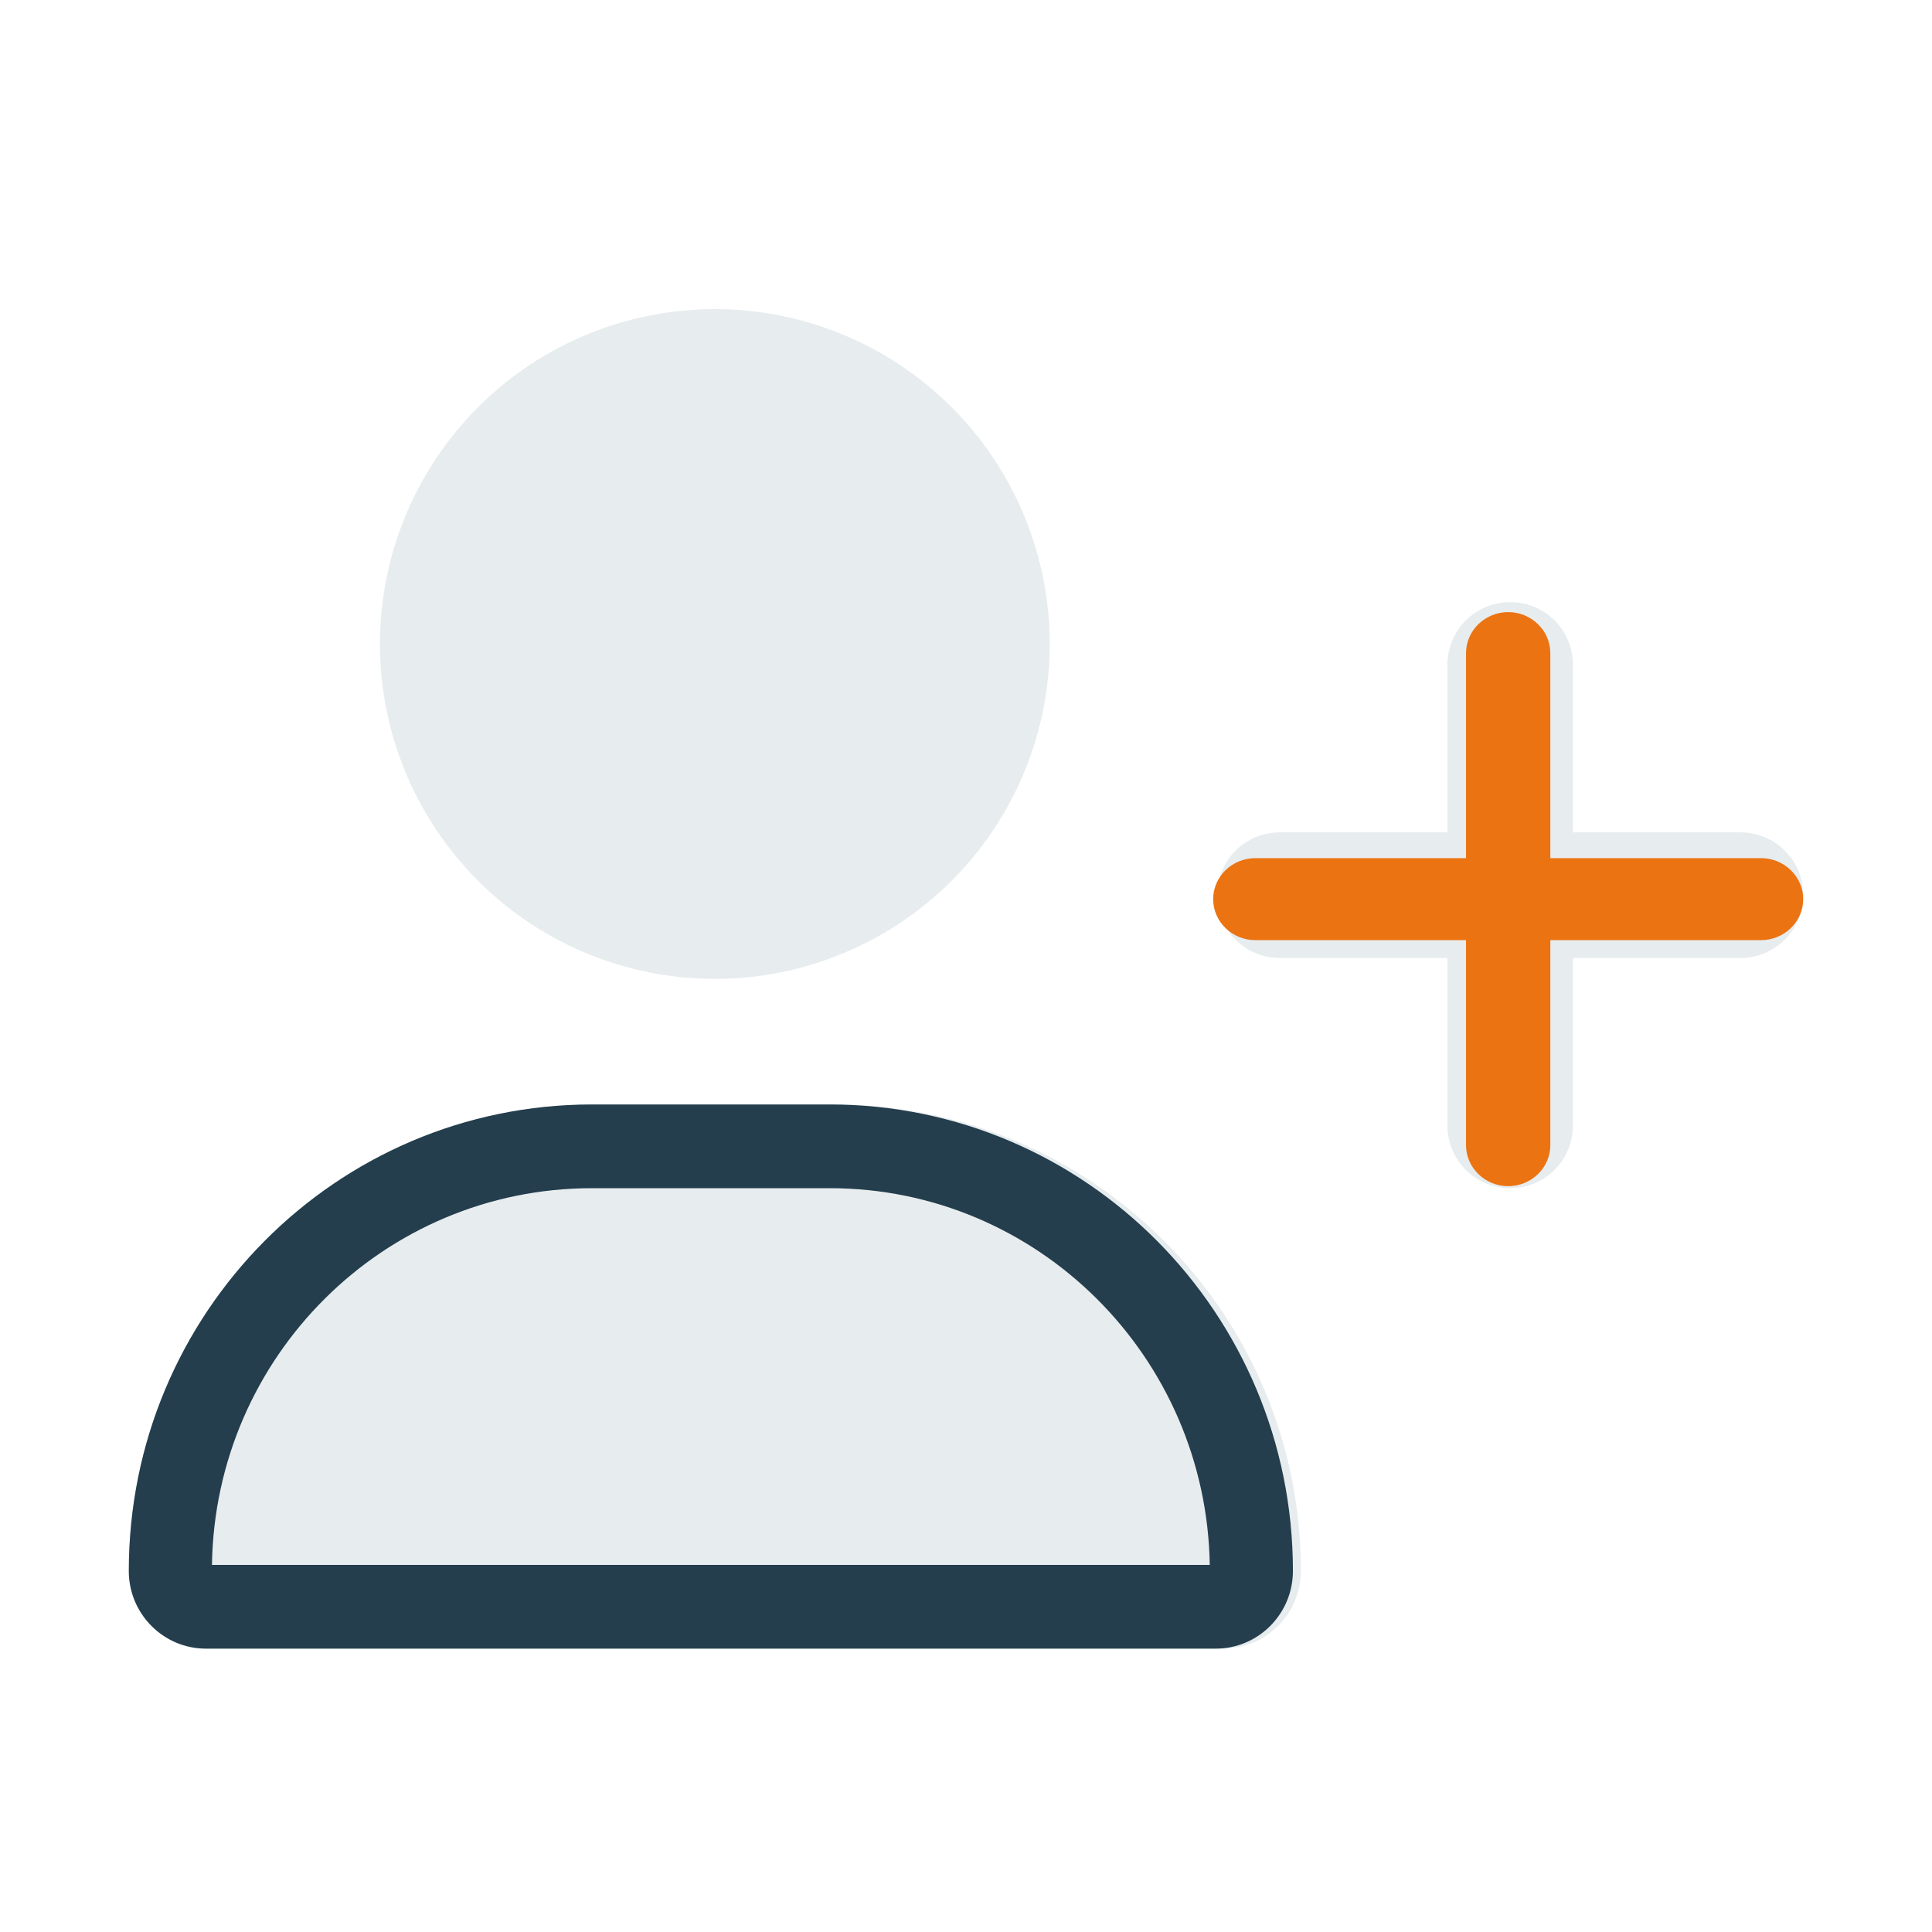
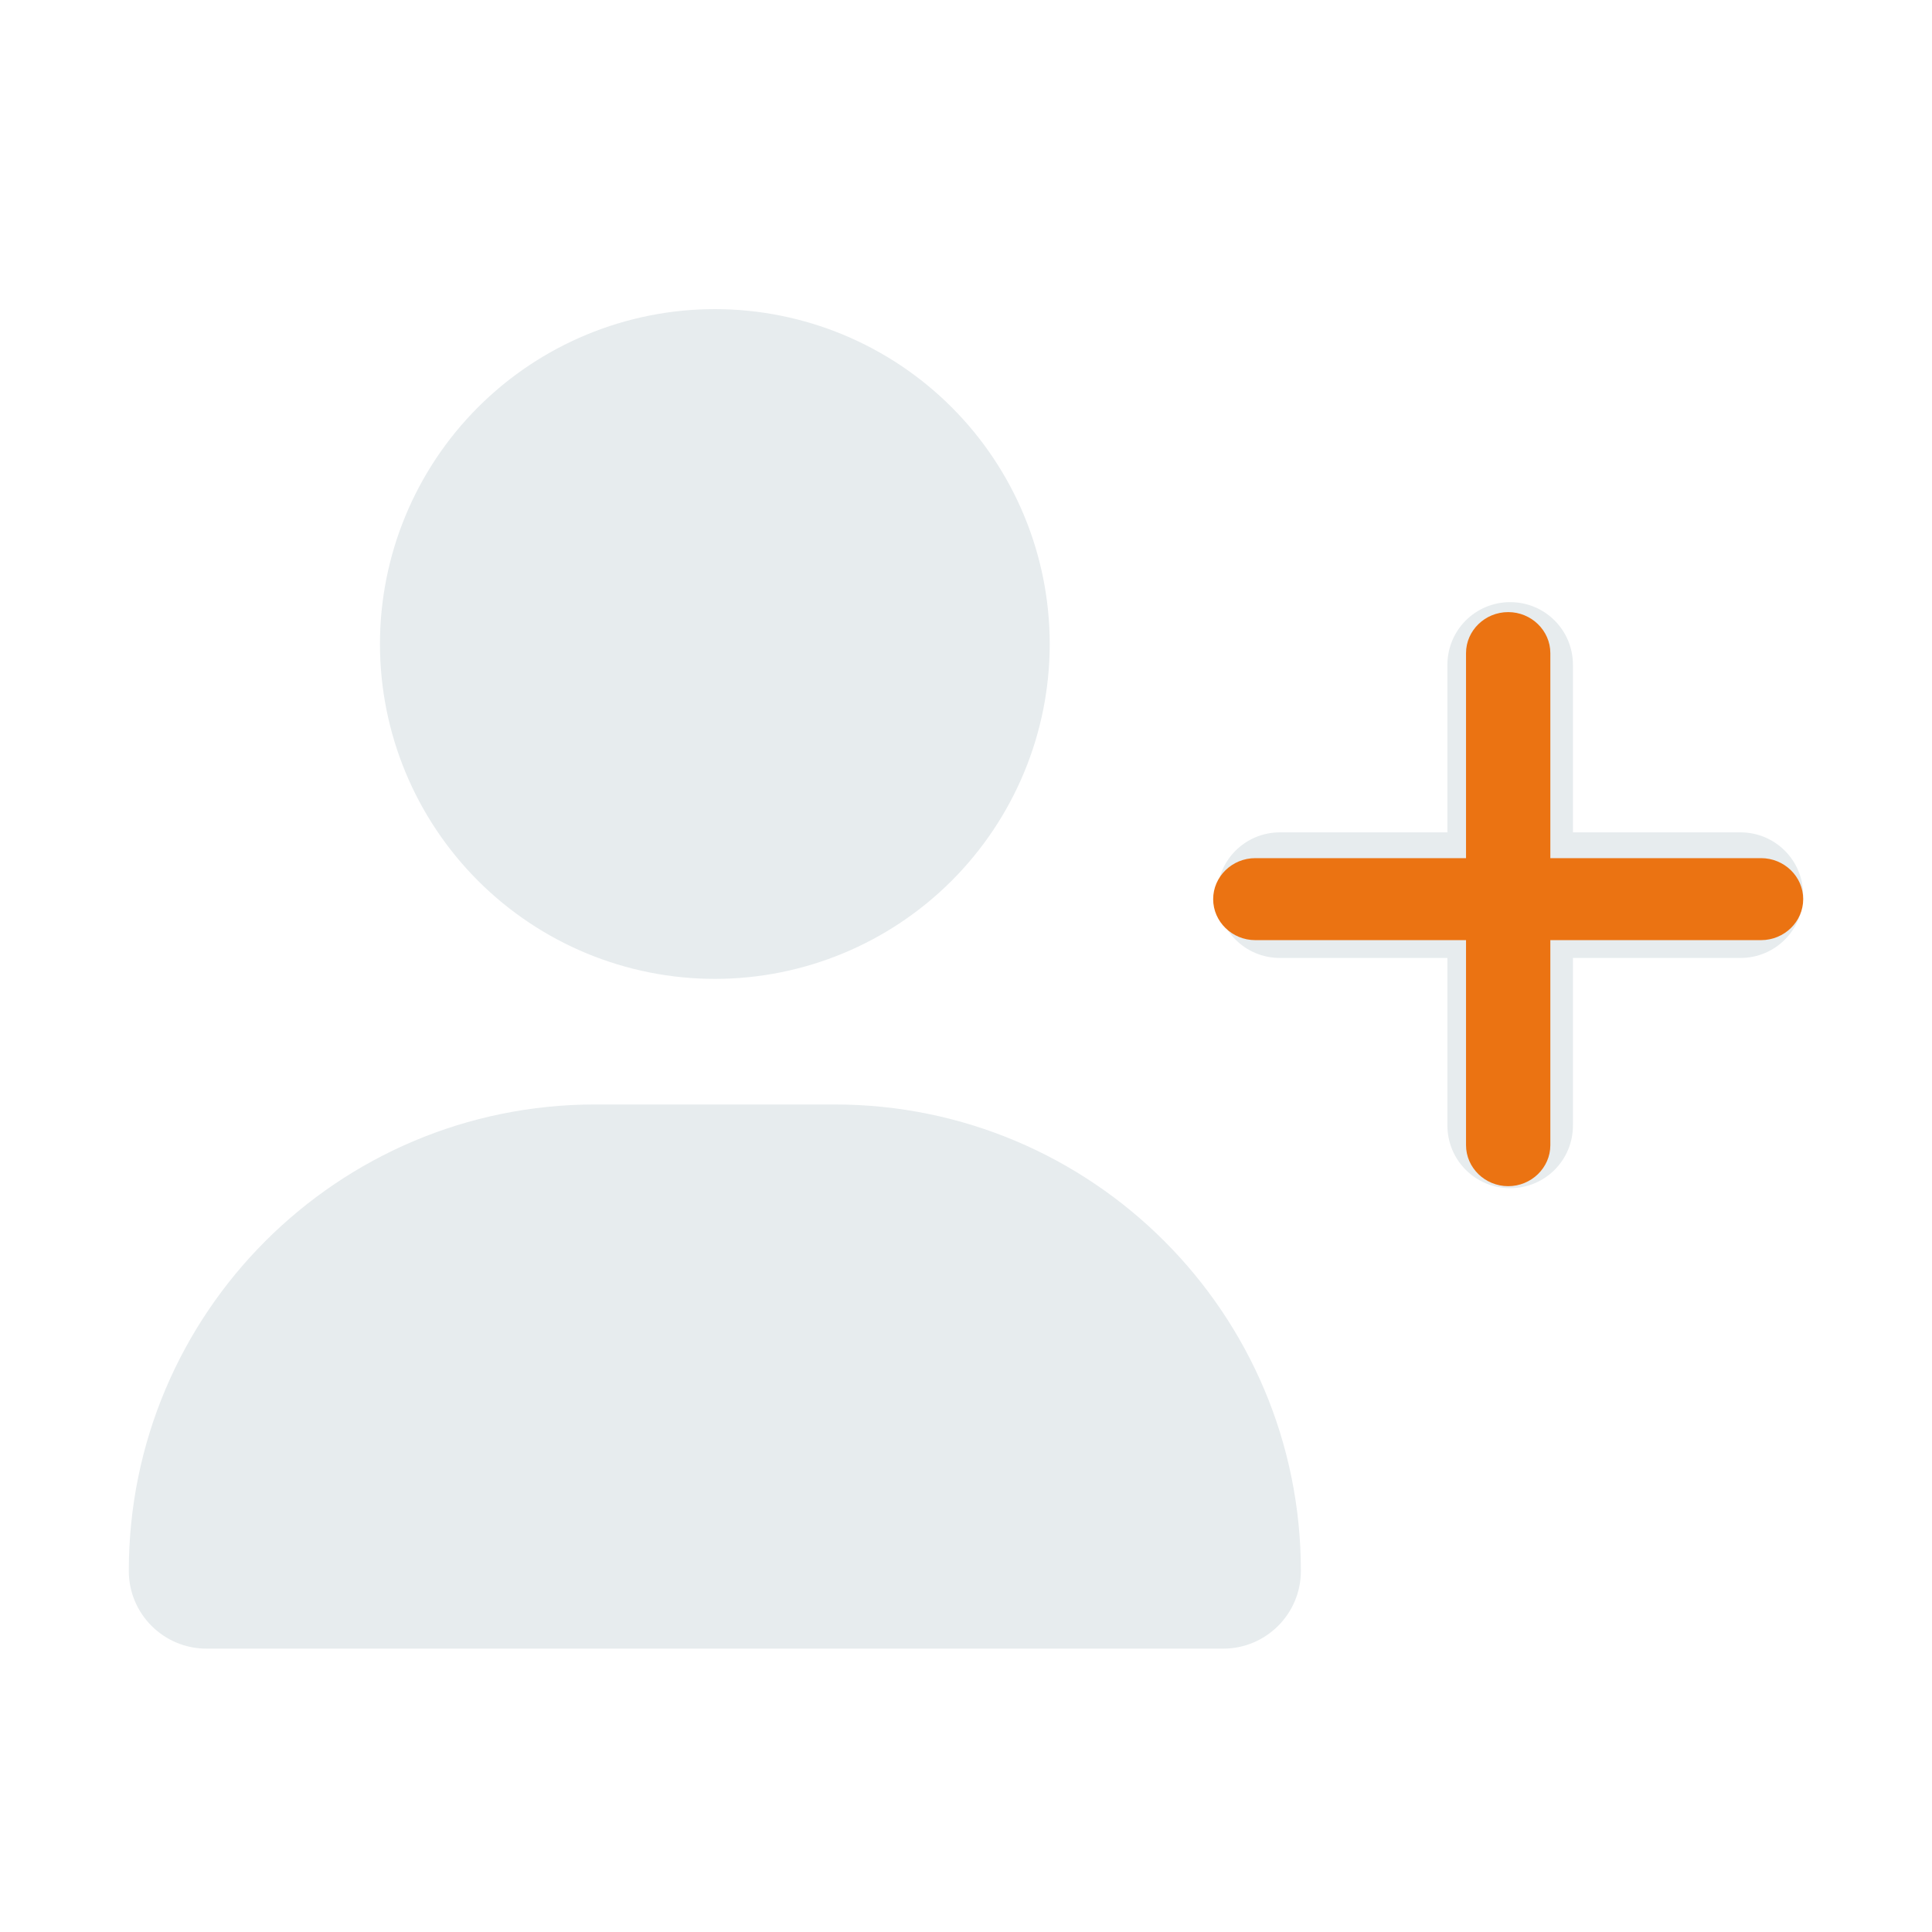
<svg xmlns="http://www.w3.org/2000/svg" width="75" height="75" viewBox="0 0 75 75" fill="none">
-   <rect width="75" height="75" fill="white" />
  <path d="M14.75 25C14.75 21.552 16.12 18.246 18.558 15.808C20.996 13.37 24.302 12 27.75 12C31.198 12 34.504 13.37 36.942 15.808C39.38 18.246 40.75 21.552 40.75 25C40.75 28.448 39.38 31.754 36.942 34.192C34.504 36.63 31.198 38 27.75 38C24.302 38 20.996 36.63 18.558 34.192C16.12 31.754 14.75 28.448 14.75 25ZM5 60.984C5 50.98 13.105 42.875 23.109 42.875H32.391C42.395 42.875 50.5 50.98 50.5 60.984C50.5 62.649 49.149 64 47.484 64H8.016C6.351 64 5 62.649 5 60.984ZM56.188 43.688V37.188H49.688C48.337 37.188 47.25 36.101 47.25 34.75C47.25 33.399 48.337 32.312 49.688 32.312H56.188V25.812C56.188 24.462 57.274 23.375 58.625 23.375C59.976 23.375 61.062 24.462 61.062 25.812V32.312H67.562C68.913 32.312 70 33.399 70 34.75C70 36.101 68.913 37.188 67.562 37.188H61.062V43.688C61.062 45.038 59.976 46.125 58.625 46.125C57.274 46.125 56.188 45.038 56.188 43.688Z" fill="#E7ECEE" />
-   <path d="M22.985 46.125H32.205C40.275 46.125 46.831 52.656 46.963 60.75H8.228C8.349 52.656 14.906 46.125 22.985 46.125ZM22.985 42.875C13.05 42.875 5 50.98 5 60.984C5 62.649 6.342 64 7.996 64H47.195C48.849 64 50.191 62.649 50.191 60.984C50.191 50.98 42.141 42.875 32.205 42.875H22.985Z" fill="#243E4D" />
  <path d="M56.911 44.456C56.911 45.331 57.648 46.047 58.548 46.047C59.447 46.047 60.184 45.331 60.184 44.456V36.496H68.364C69.264 36.496 70 35.78 70 34.905C70 34.029 69.264 33.313 68.364 33.313H60.184V25.354C60.184 24.478 59.447 23.762 58.548 23.762C57.648 23.762 56.911 24.478 56.911 25.354V33.313H48.731C47.831 33.313 47.095 34.029 47.095 34.905C47.095 35.78 47.831 36.496 48.731 36.496H56.911V44.456Z" fill="#EB7312" />
</svg>